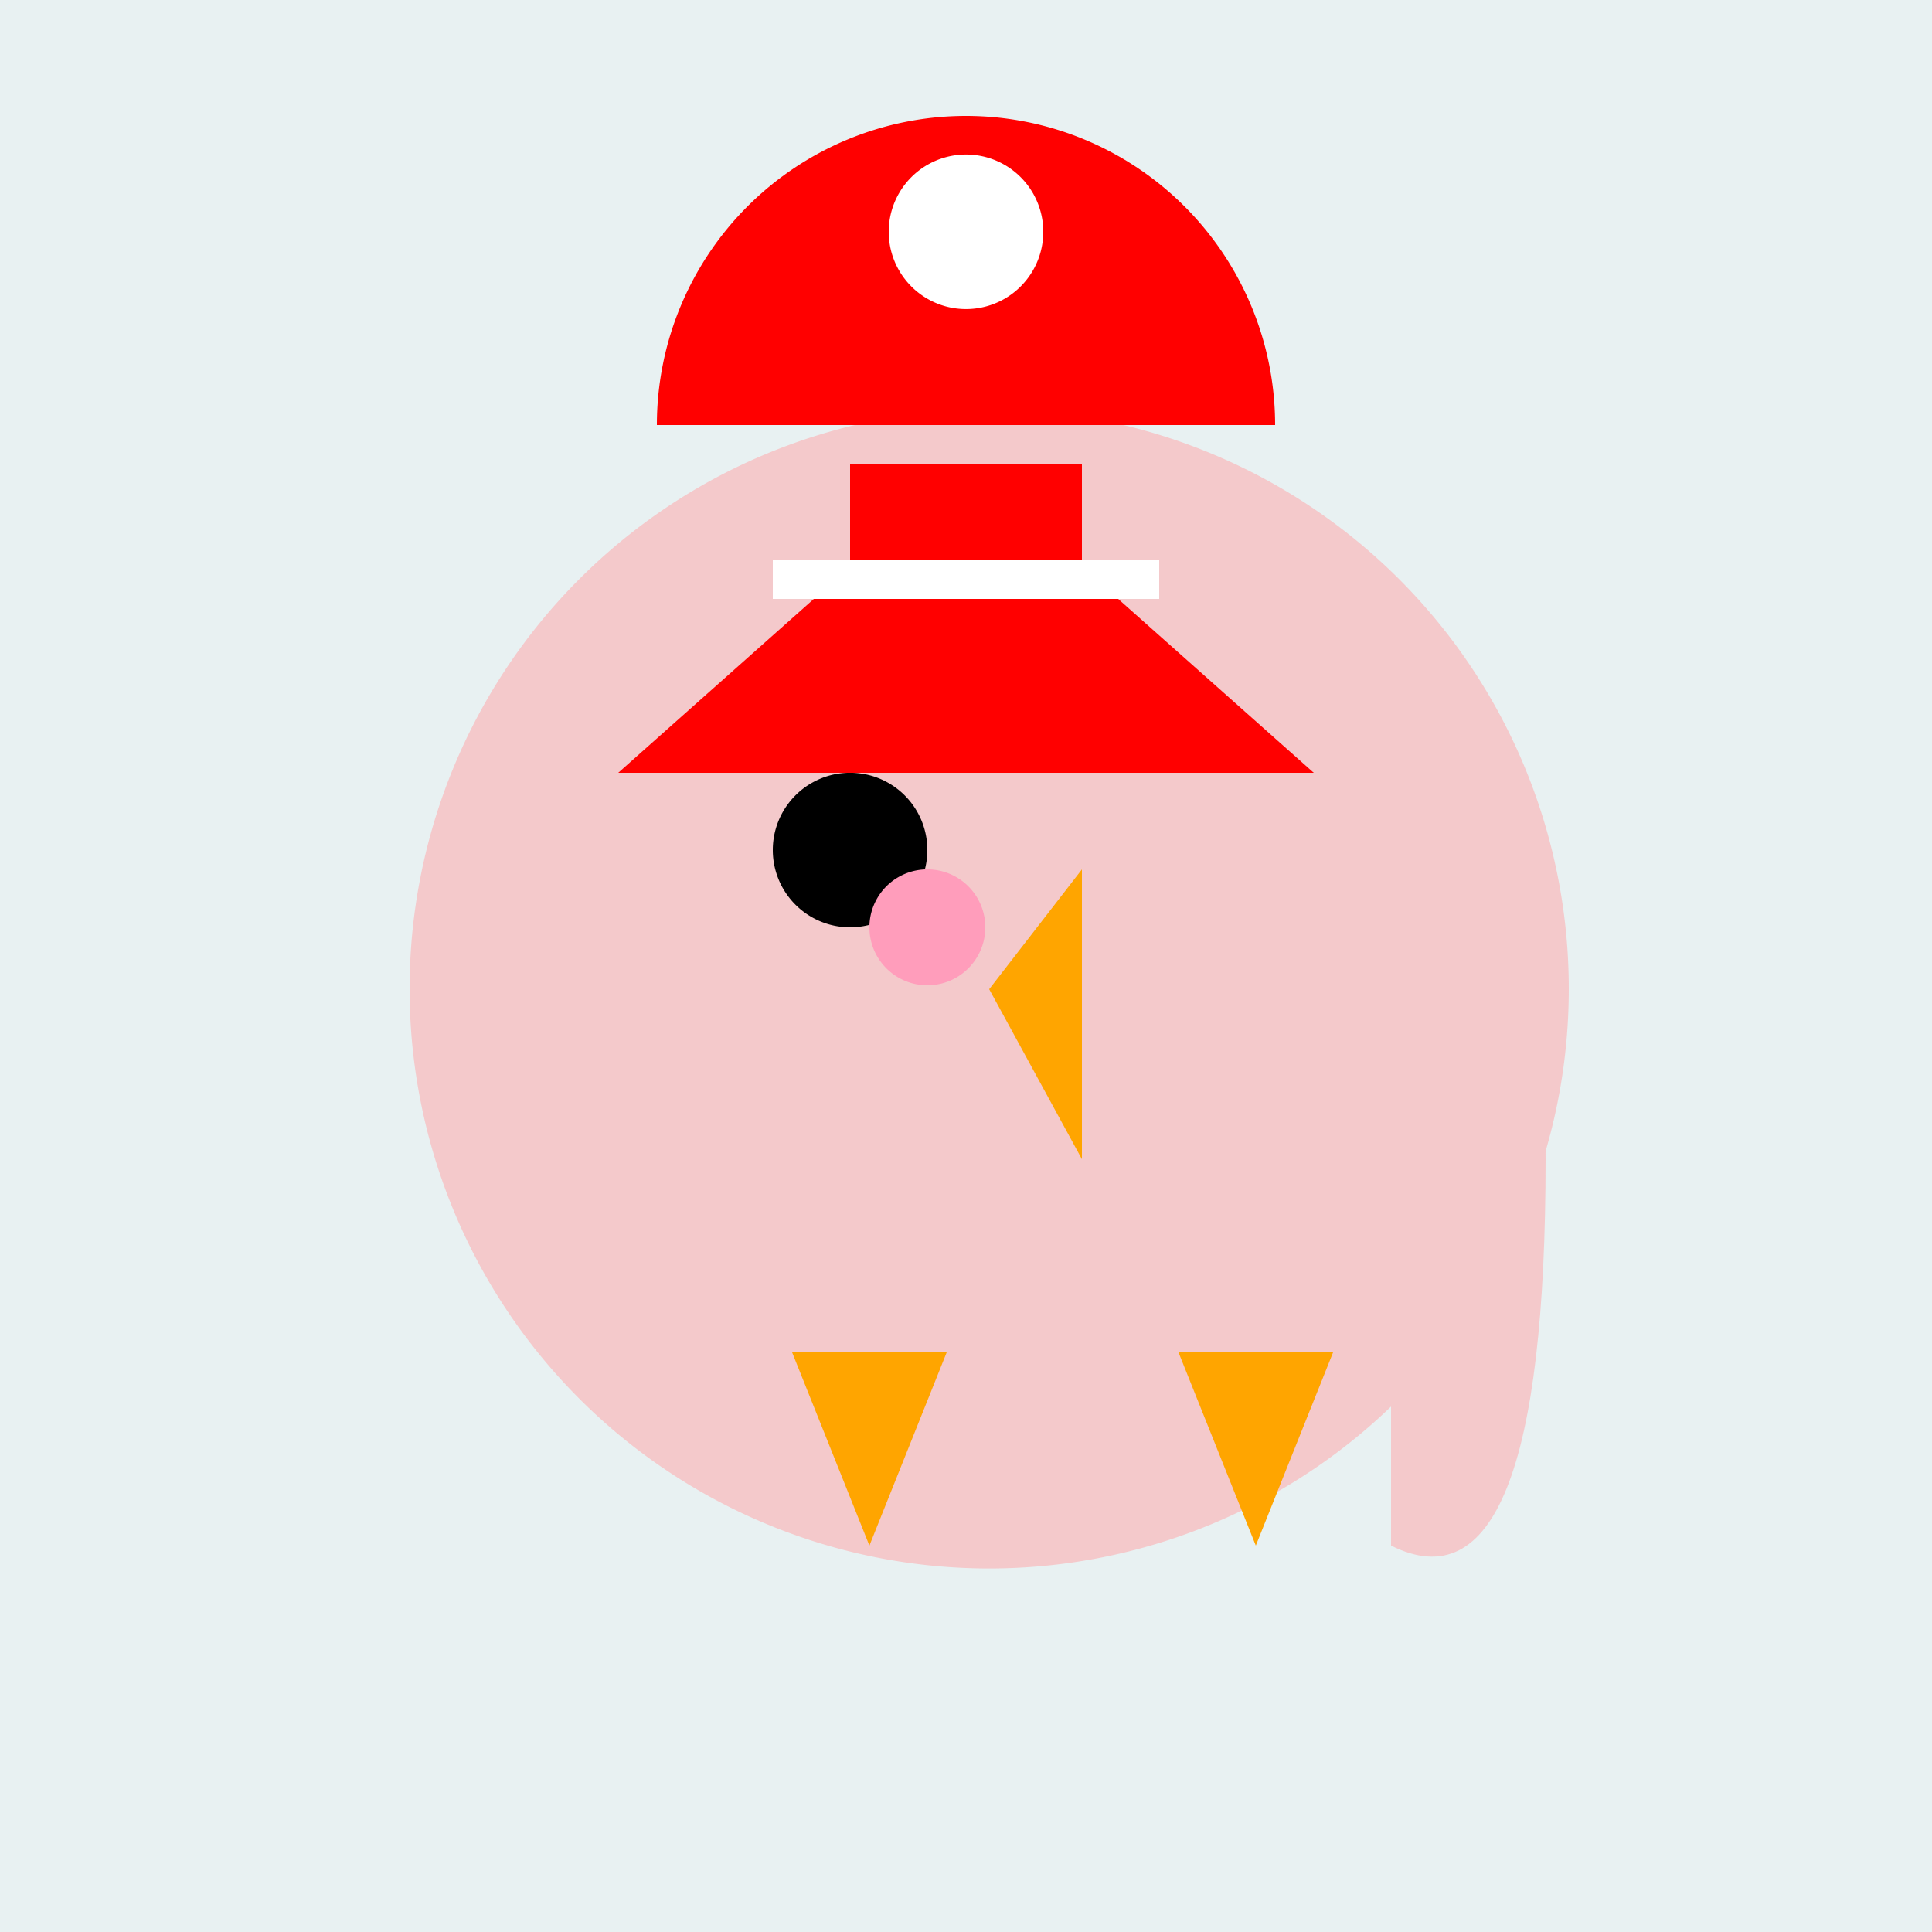
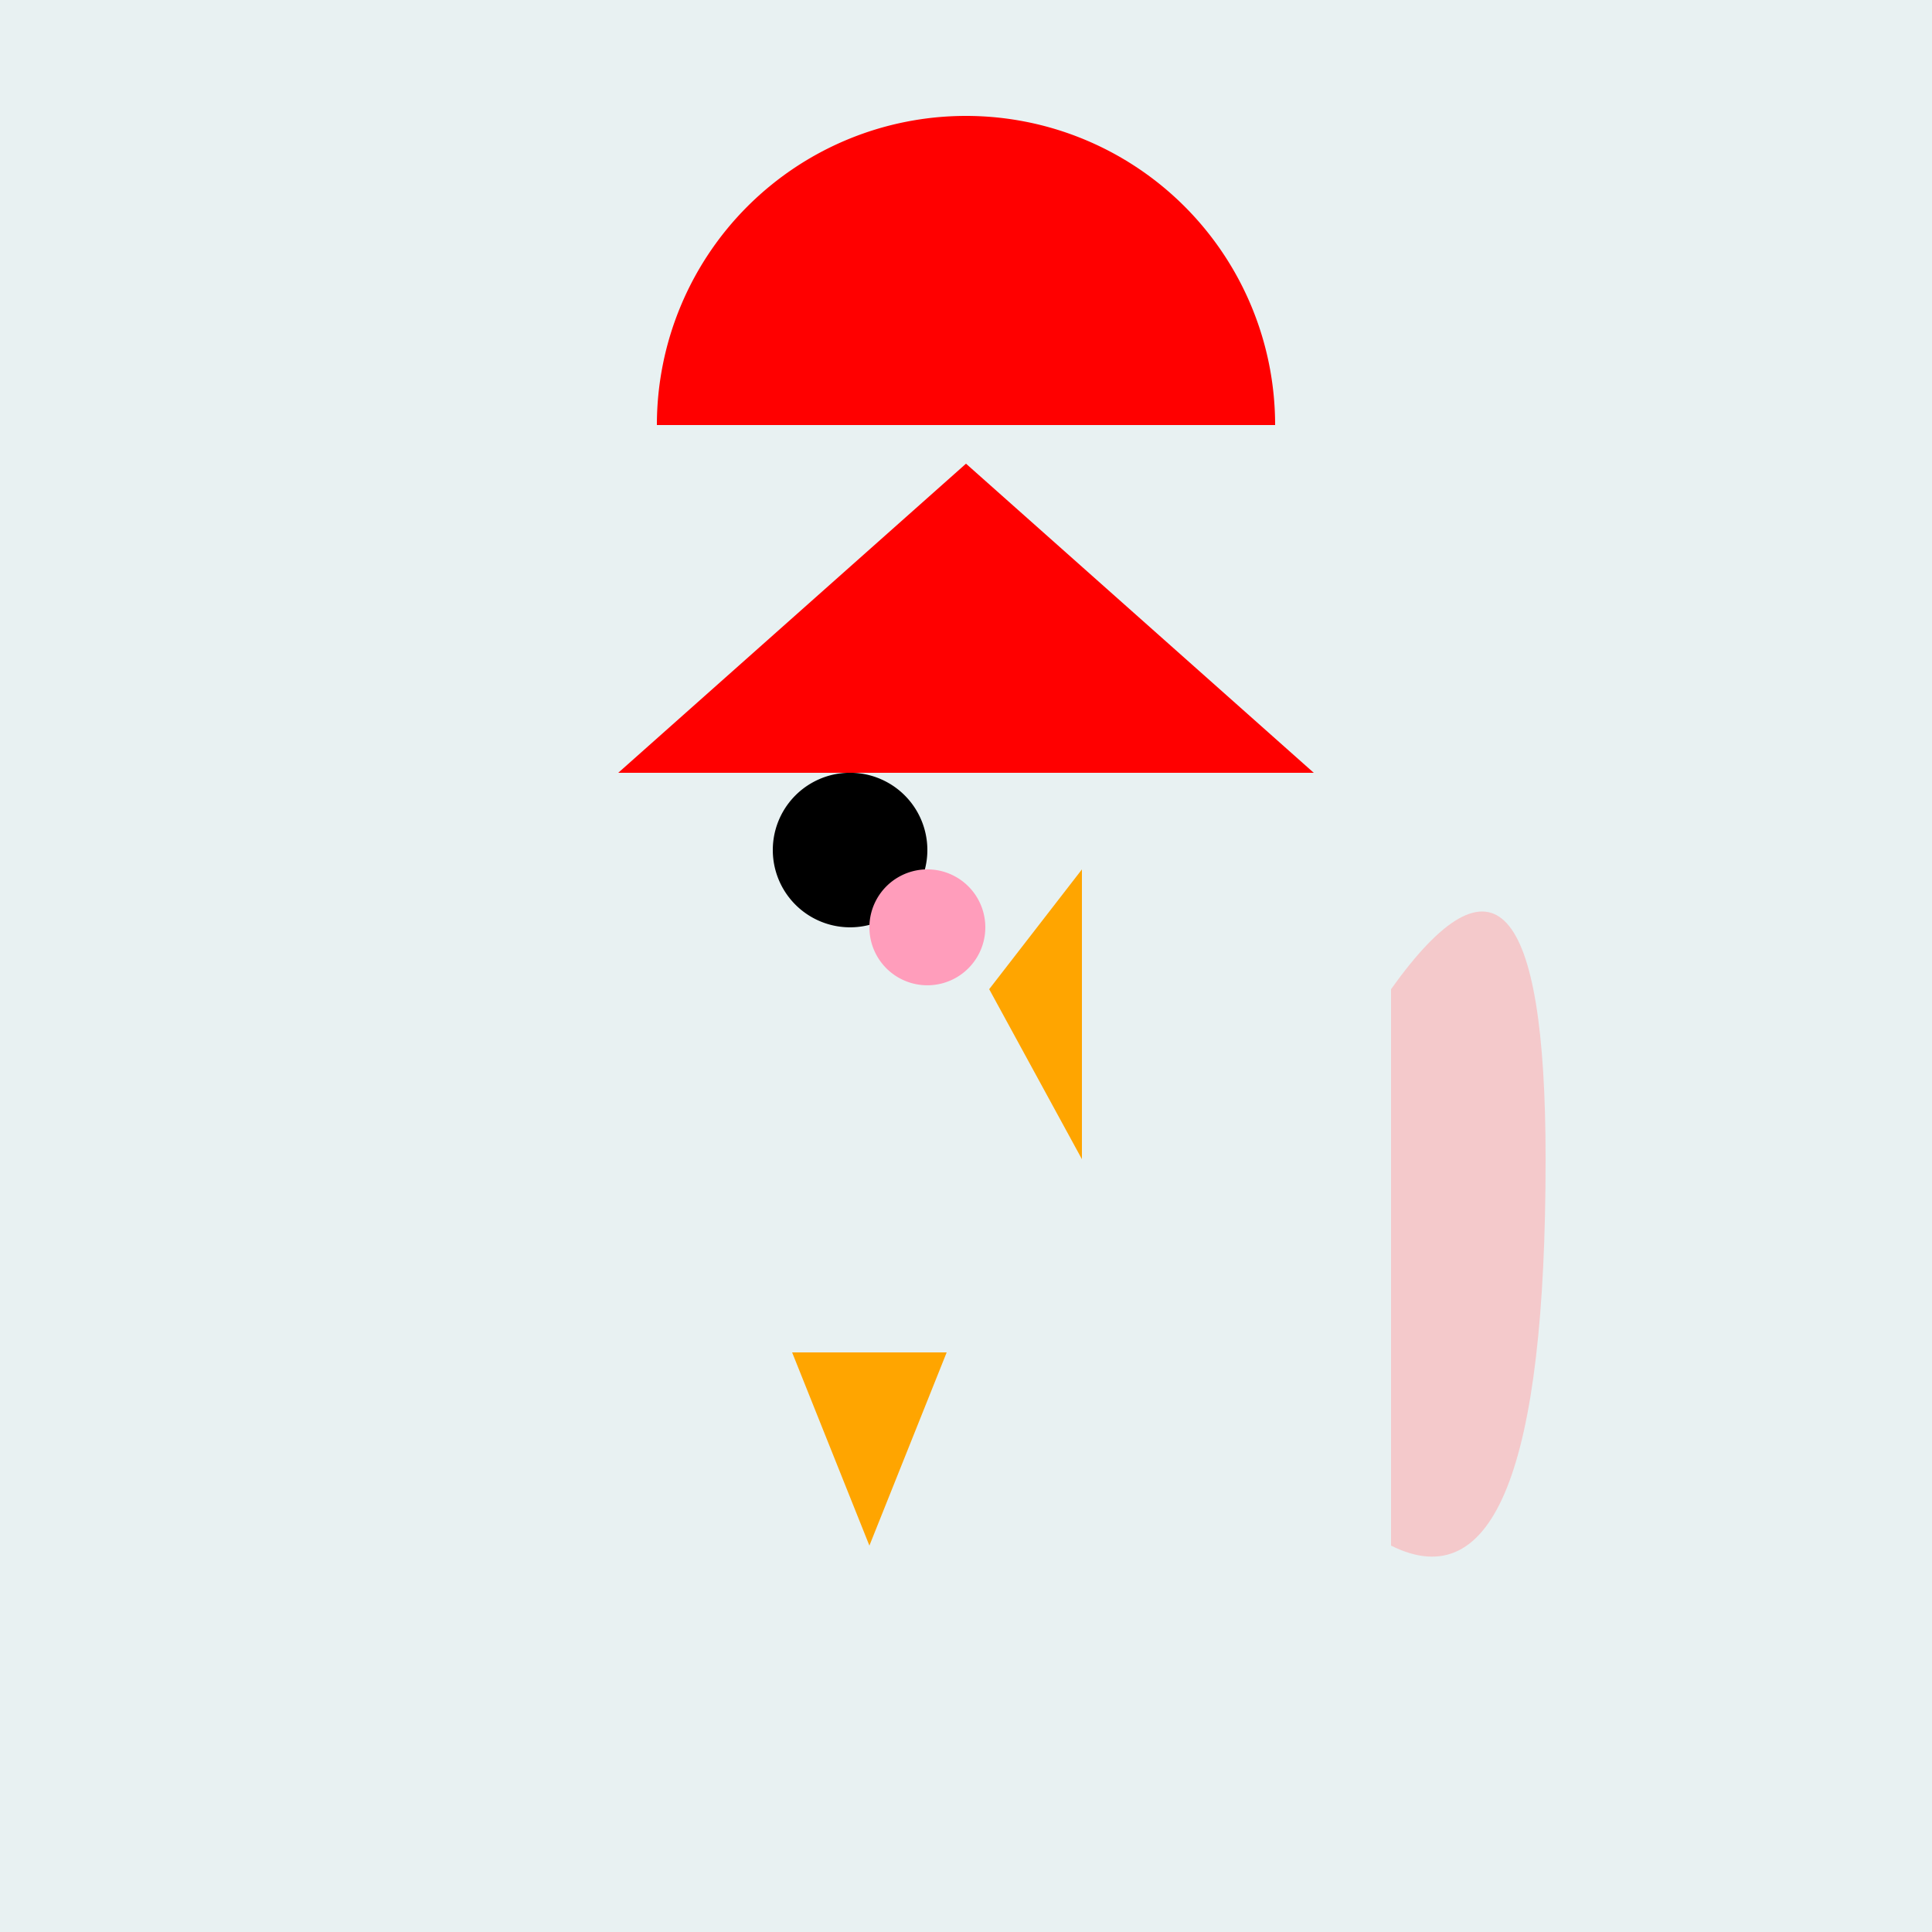
<svg xmlns="http://www.w3.org/2000/svg" width="500" height="500">
  <defs />
  <g>
    <rect fill="#E8F1F2" stroke="none" x="0" y="0" width="512" height="512" />
-     <path fill="#F4C9CB" stroke="none" paint-order="stroke fill markers" d=" M 406 256 A 150 150 0 1 1 406 255.85" />
    <path fill="#FFA500" stroke="none" paint-order="stroke fill markers" d=" M 256 256 L 280 300 L 280 225 Z" />
    <path fill="#FFA500" stroke="none" paint-order="stroke fill markers" d=" M 205 350 L 225 400 L 245 350 Z" />
-     <path fill="#FFA500" stroke="none" paint-order="stroke fill markers" d=" M 305 350 L 325 400 L 345 350 Z" />
    <path fill="#000000" stroke="none" paint-order="stroke fill markers" d=" M 240 220 A 20 20 0 1 1 240 219.98" />
    <path fill="#FF9DBB" stroke="none" paint-order="stroke fill markers" d=" M 255 240 A 15 15 0 1 1 255 239.985" />
    <path fill="#F4C9CB" stroke="none" paint-order="stroke fill markers" d=" M 360 256 Q 400 200 400 300 Q 400 420 360 400 Z" />
    <path fill="#FF0000" stroke="none" paint-order="stroke fill markers" d=" M 160 200 L 250 120 L 340 200 Z" />
-     <path fill="#FF0000" stroke="none" paint-order="stroke fill markers" d=" M 220 120 L 220 200 L 280 200 L 280 120 Z" />
    <path fill="#FF0000" stroke="none" paint-order="stroke fill markers" d=" M 170 110 A 80 80 0 0 1 330 110" />
-     <path fill="#FFFFFF" stroke="none" paint-order="stroke fill markers" d=" M 270 60 A 20 20 0 1 1 270 59.98" />
-     <path fill="none" stroke="#FFFFFF" paint-order="fill stroke markers" d=" M 200 150 L 300 150" stroke-miterlimit="10" stroke-width="10" stroke-dasharray="" />
  </g>
</svg>